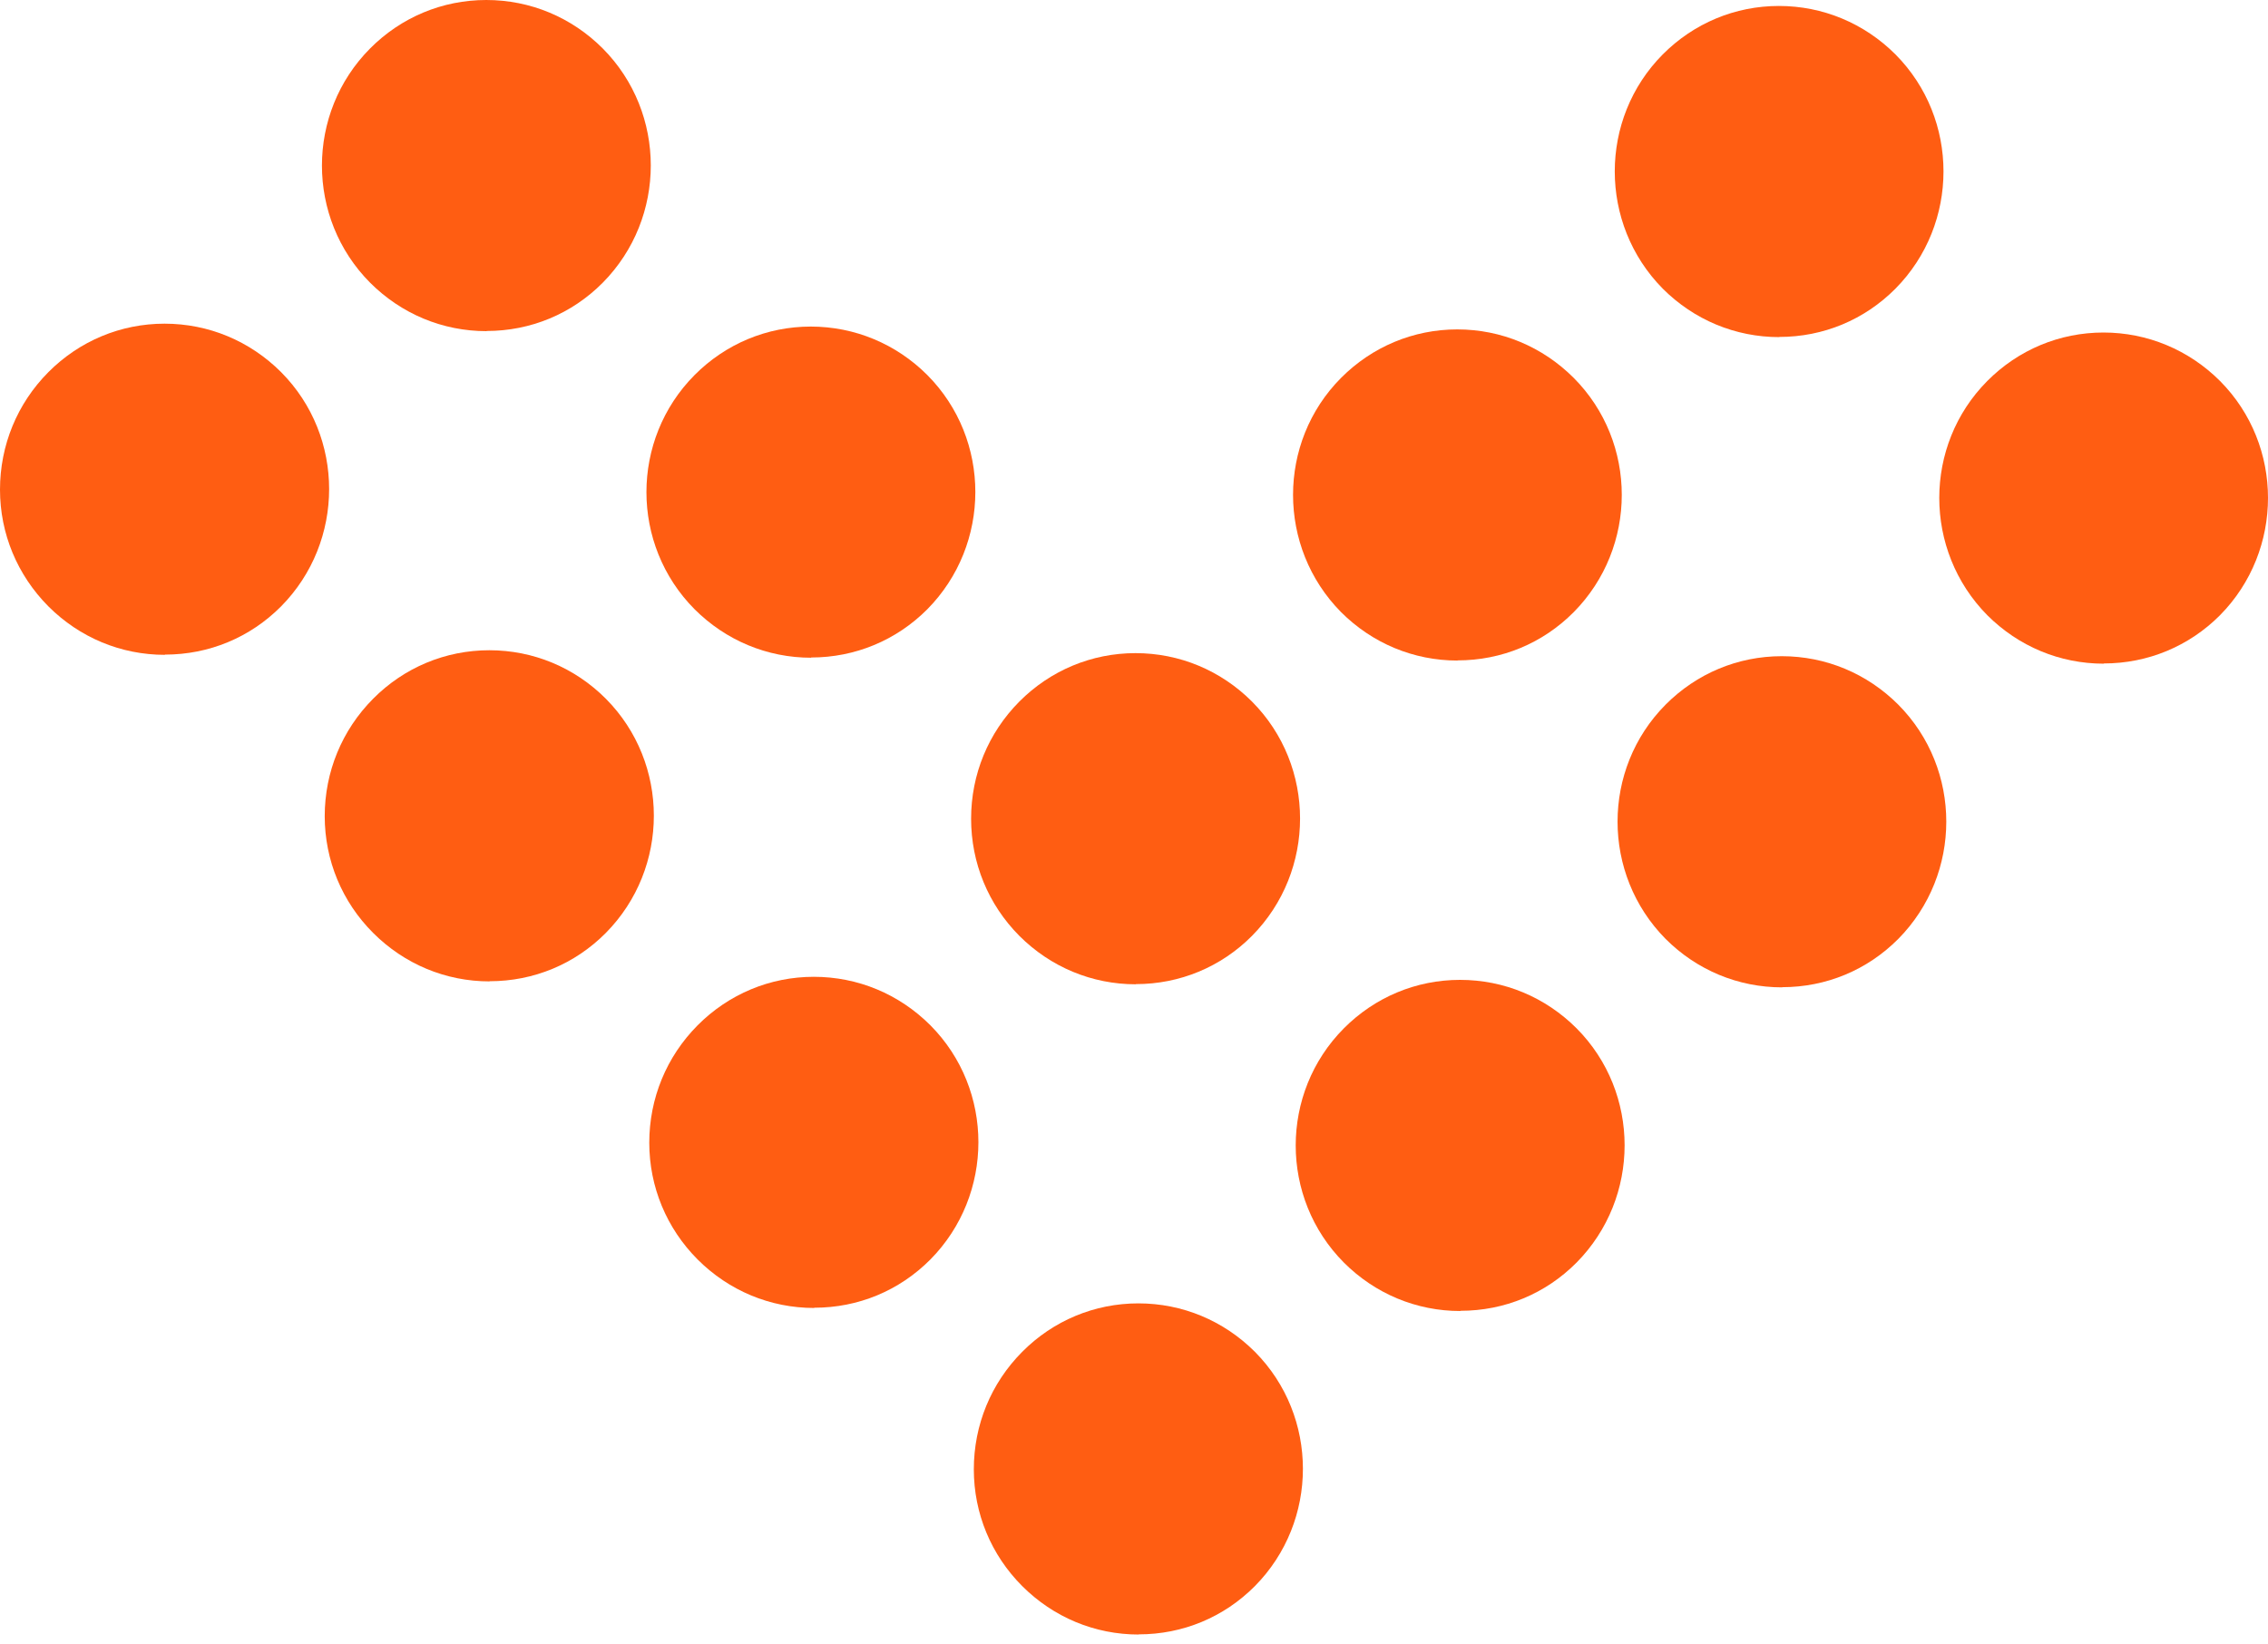
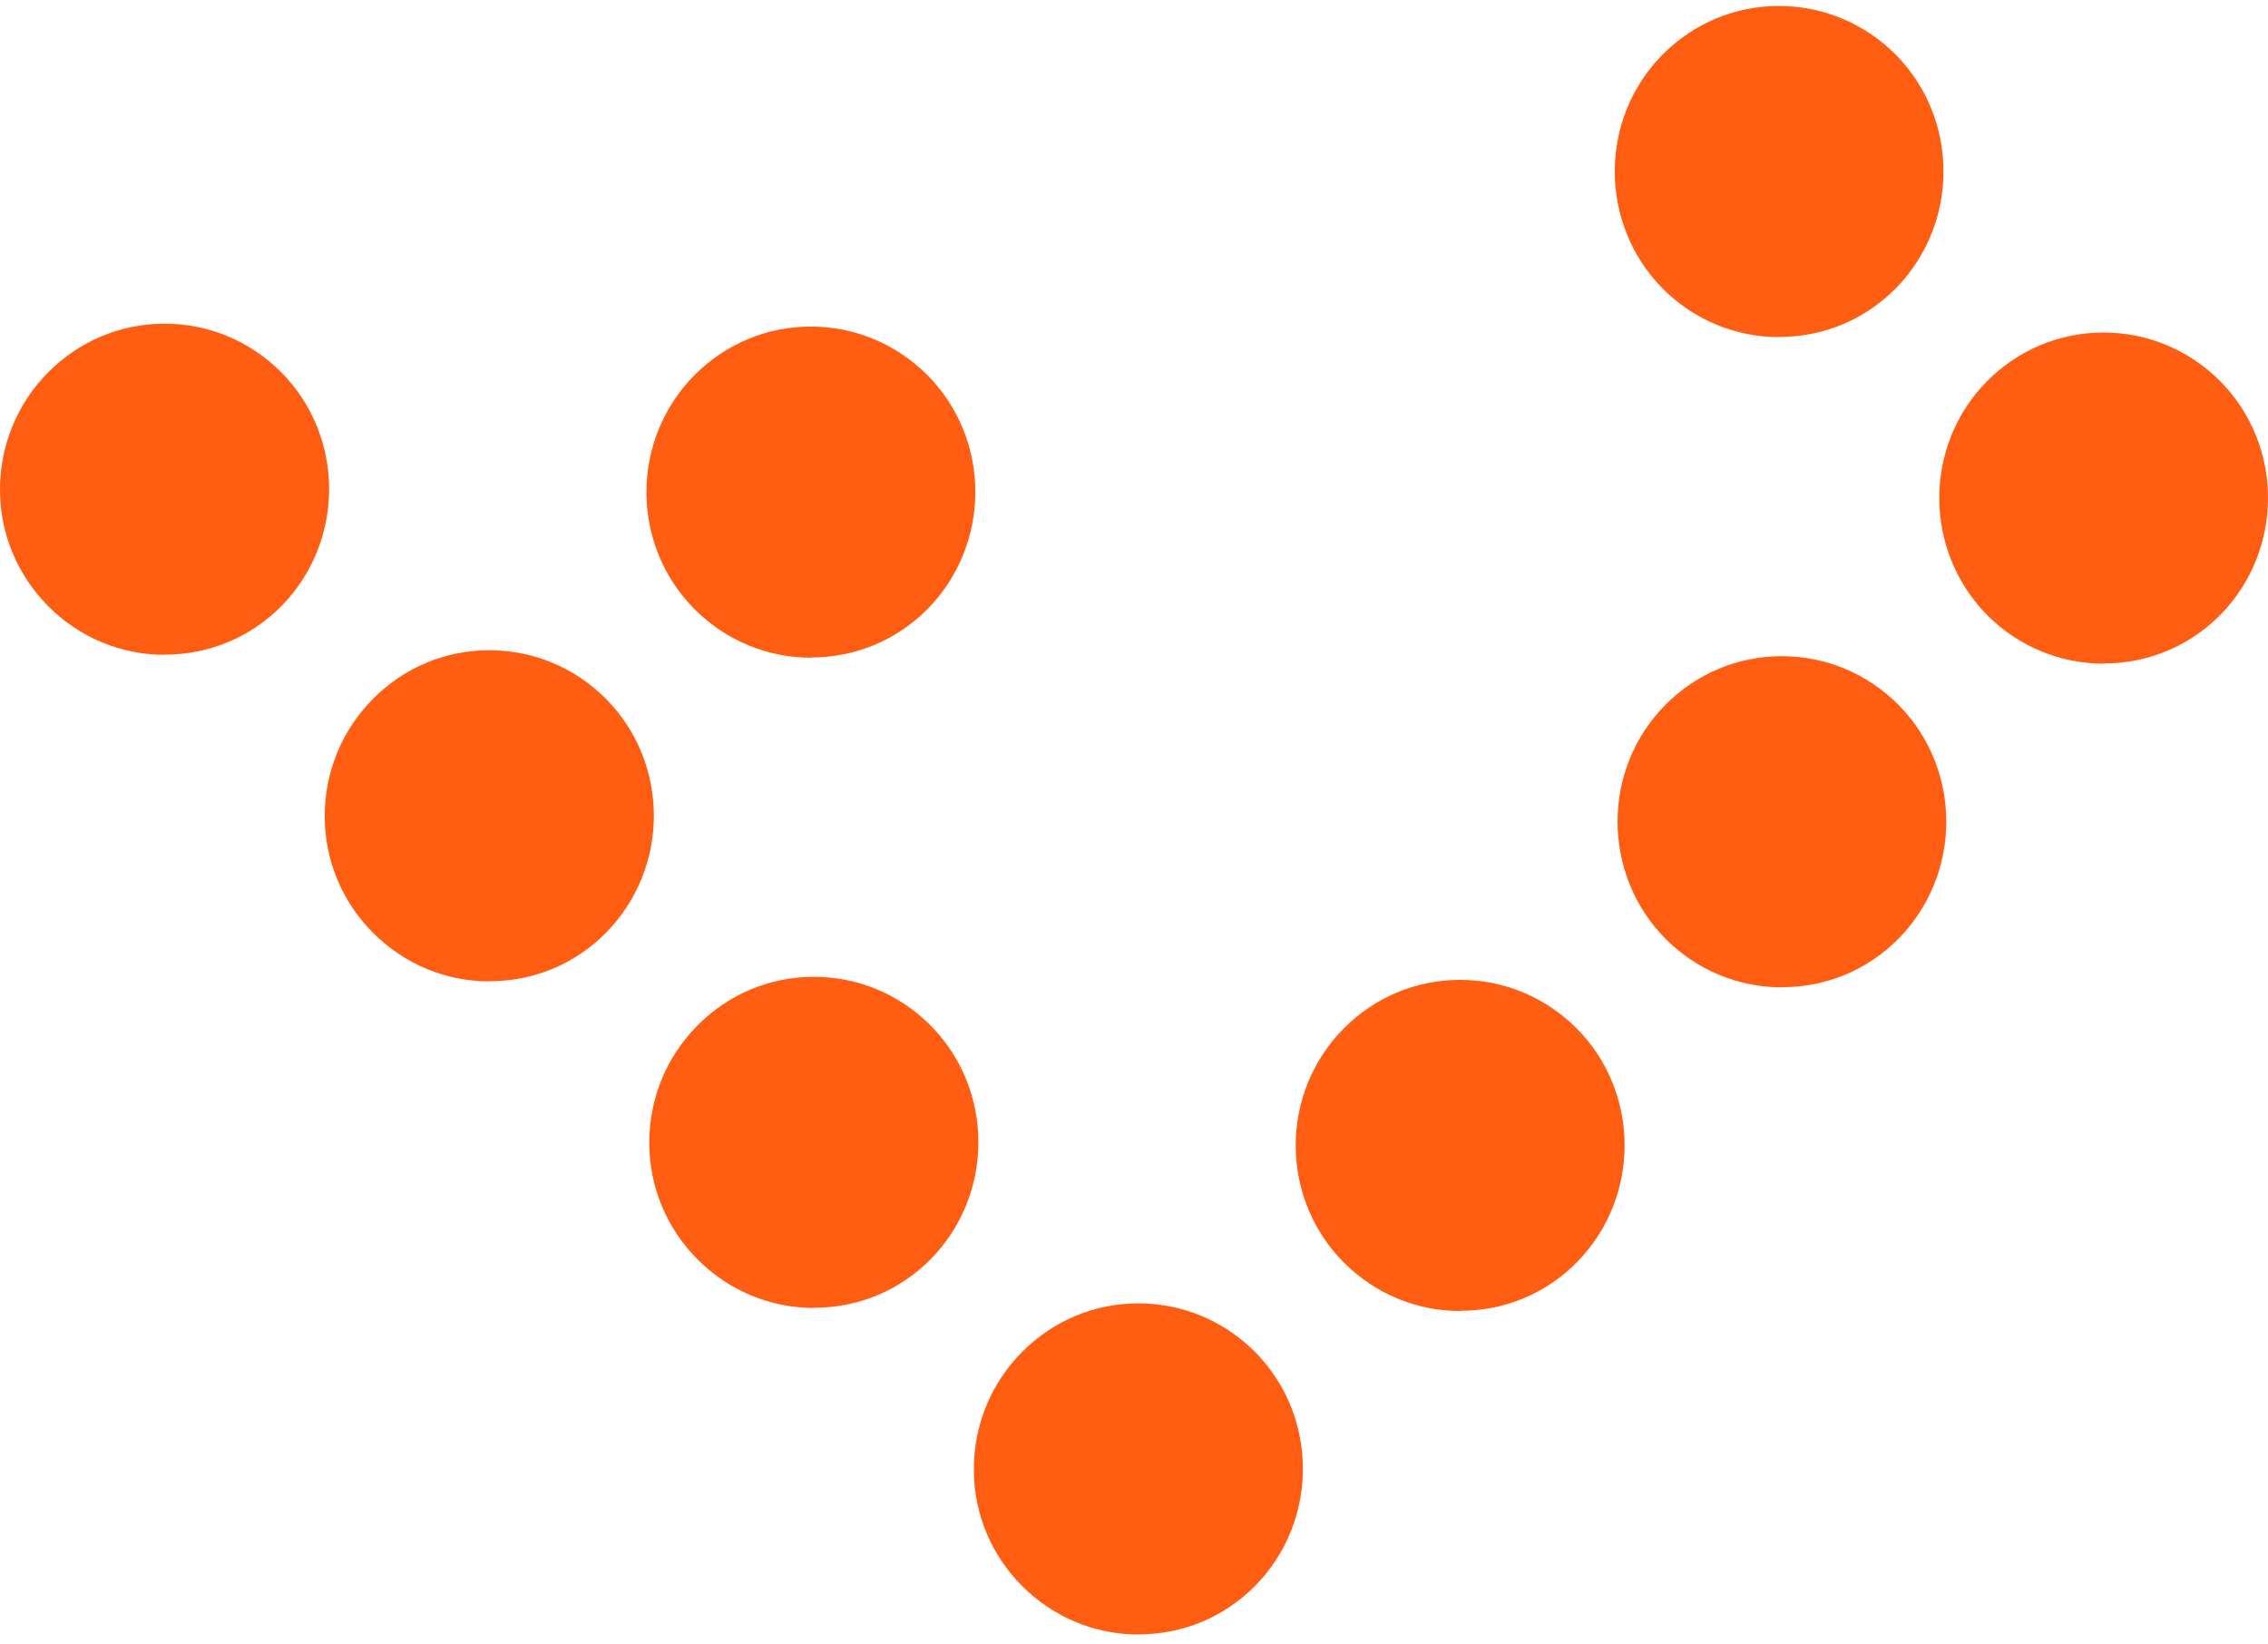
<svg xmlns="http://www.w3.org/2000/svg" width="40" height="29" viewBox="0 0 40 29" fill="none">
  <path d="M29.325 5.09C29.876 5.641 30.605 5.945 31.381 5.945V5.942C32.157 5.942 32.882 5.641 33.43 5.09C34.559 3.948 34.559 2.096 33.43 0.96C32.879 0.409 32.147 0.105 31.374 0.105C30.602 0.105 29.873 0.409 29.325 0.96C28.197 2.096 28.197 3.948 29.325 5.09Z" fill="#FF5D12" />
  <path d="M37.105 11.704C36.328 11.704 35.6 11.399 35.049 10.849C33.92 9.706 33.92 7.854 35.049 6.719C35.596 6.168 36.325 5.864 37.098 5.864C37.87 5.864 38.603 6.168 39.154 6.719C40.282 7.854 40.282 9.706 39.154 10.849C38.606 11.399 37.877 11.7 37.105 11.7V11.704Z" fill="#FF5D12" />
-   <path d="M23.651 10.794C24.202 11.345 24.931 11.649 25.707 11.649V11.646C26.483 11.646 27.209 11.345 27.756 10.794C28.885 9.652 28.885 7.8 27.756 6.665C27.205 6.114 26.477 5.809 25.701 5.809C24.928 5.809 24.199 6.114 23.651 6.665C22.523 7.8 22.523 9.652 23.651 10.794Z" fill="#FF5D12" />
  <path d="M31.431 17.412C30.655 17.412 29.926 17.108 29.375 16.557C28.246 15.415 28.246 13.563 29.375 12.427C29.923 11.876 30.651 11.572 31.424 11.572C32.2 11.572 32.929 11.876 33.48 12.427C34.608 13.563 34.608 15.415 33.48 16.557C32.932 17.108 32.207 17.409 31.431 17.409V17.412Z" fill="#FF5D12" />
-   <path d="M6.527 4.985C7.078 5.536 7.806 5.84 8.582 5.84V5.837C9.358 5.837 10.084 5.536 10.631 4.985C11.76 3.843 11.76 1.991 10.631 0.855C10.081 0.304 9.352 0 8.576 0C7.803 0 7.074 0.304 6.527 0.855C5.395 1.994 5.395 3.846 6.527 4.985Z" fill="#FF5D12" />
  <path d="M14.306 11.599C13.53 11.599 12.801 11.294 12.25 10.744C11.118 9.605 11.118 7.753 12.25 6.614C12.798 6.063 13.527 5.759 14.299 5.759C15.072 5.759 15.804 6.063 16.355 6.614C17.484 7.749 17.484 9.601 16.355 10.744C15.807 11.294 15.079 11.595 14.306 11.595V11.599Z" fill="#FF5D12" />
-   <path d="M17.977 16.503C18.528 17.054 19.257 17.358 20.033 17.358V17.355C20.806 17.355 21.535 17.054 22.082 16.503C23.211 15.361 23.211 13.508 22.082 12.373C21.531 11.822 20.802 11.518 20.026 11.518C19.254 11.518 18.525 11.822 17.977 12.373C17.43 12.924 17.127 13.657 17.127 14.438C17.127 15.219 17.43 15.952 17.977 16.503Z" fill="#FF5D12" />
  <path d="M25.757 23.12C24.981 23.12 24.252 22.816 23.701 22.265C22.569 21.126 22.569 19.274 23.701 18.135C24.249 17.584 24.978 17.28 25.75 17.28C26.526 17.28 27.255 17.584 27.806 18.135C28.935 19.27 28.935 21.122 27.806 22.265C27.259 22.816 26.533 23.116 25.757 23.116V23.12Z" fill="#FF5D12" />
  <path d="M0.853 10.693C1.404 11.244 2.133 11.548 2.909 11.548V11.544C3.685 11.544 4.41 11.244 4.958 10.693C6.087 9.55 6.087 7.698 4.958 6.563C4.407 6.012 3.678 5.708 2.902 5.708C2.13 5.708 1.401 6.012 0.853 6.563C0.302 7.117 0 7.854 0 8.635C0 9.412 0.306 10.142 0.853 10.693Z" fill="#FF5D12" />
  <path d="M8.636 17.307C7.861 17.307 7.132 17.003 6.581 16.452C6.033 15.905 5.727 15.171 5.727 14.394C5.727 13.613 6.03 12.876 6.581 12.322C7.128 11.771 7.857 11.467 8.63 11.467C9.406 11.467 10.135 11.771 10.685 12.322C11.814 13.458 11.814 15.31 10.685 16.452C10.138 17.003 9.412 17.304 8.636 17.304V17.307Z" fill="#FF5D12" />
  <path d="M12.304 22.211C12.855 22.762 13.584 23.066 14.36 23.066V23.062C15.136 23.062 15.861 22.762 16.409 22.211C17.538 21.068 17.538 19.216 16.409 18.081C15.858 17.53 15.129 17.226 14.353 17.226C13.581 17.226 12.852 17.53 12.304 18.081C11.753 18.635 11.451 19.372 11.451 20.152C11.451 20.93 11.757 21.663 12.304 22.211Z" fill="#FF5D12" />
  <path d="M20.084 28.825C19.308 28.825 18.579 28.521 18.028 27.97C17.48 27.422 17.175 26.689 17.175 25.912C17.175 25.131 17.477 24.394 18.028 23.84C18.575 23.289 19.304 22.985 20.077 22.985C20.853 22.985 21.582 23.289 22.133 23.84C23.261 24.976 23.261 26.828 22.133 27.97C21.585 28.521 20.86 28.822 20.084 28.822V28.825Z" fill="#FF5D12" />
</svg>